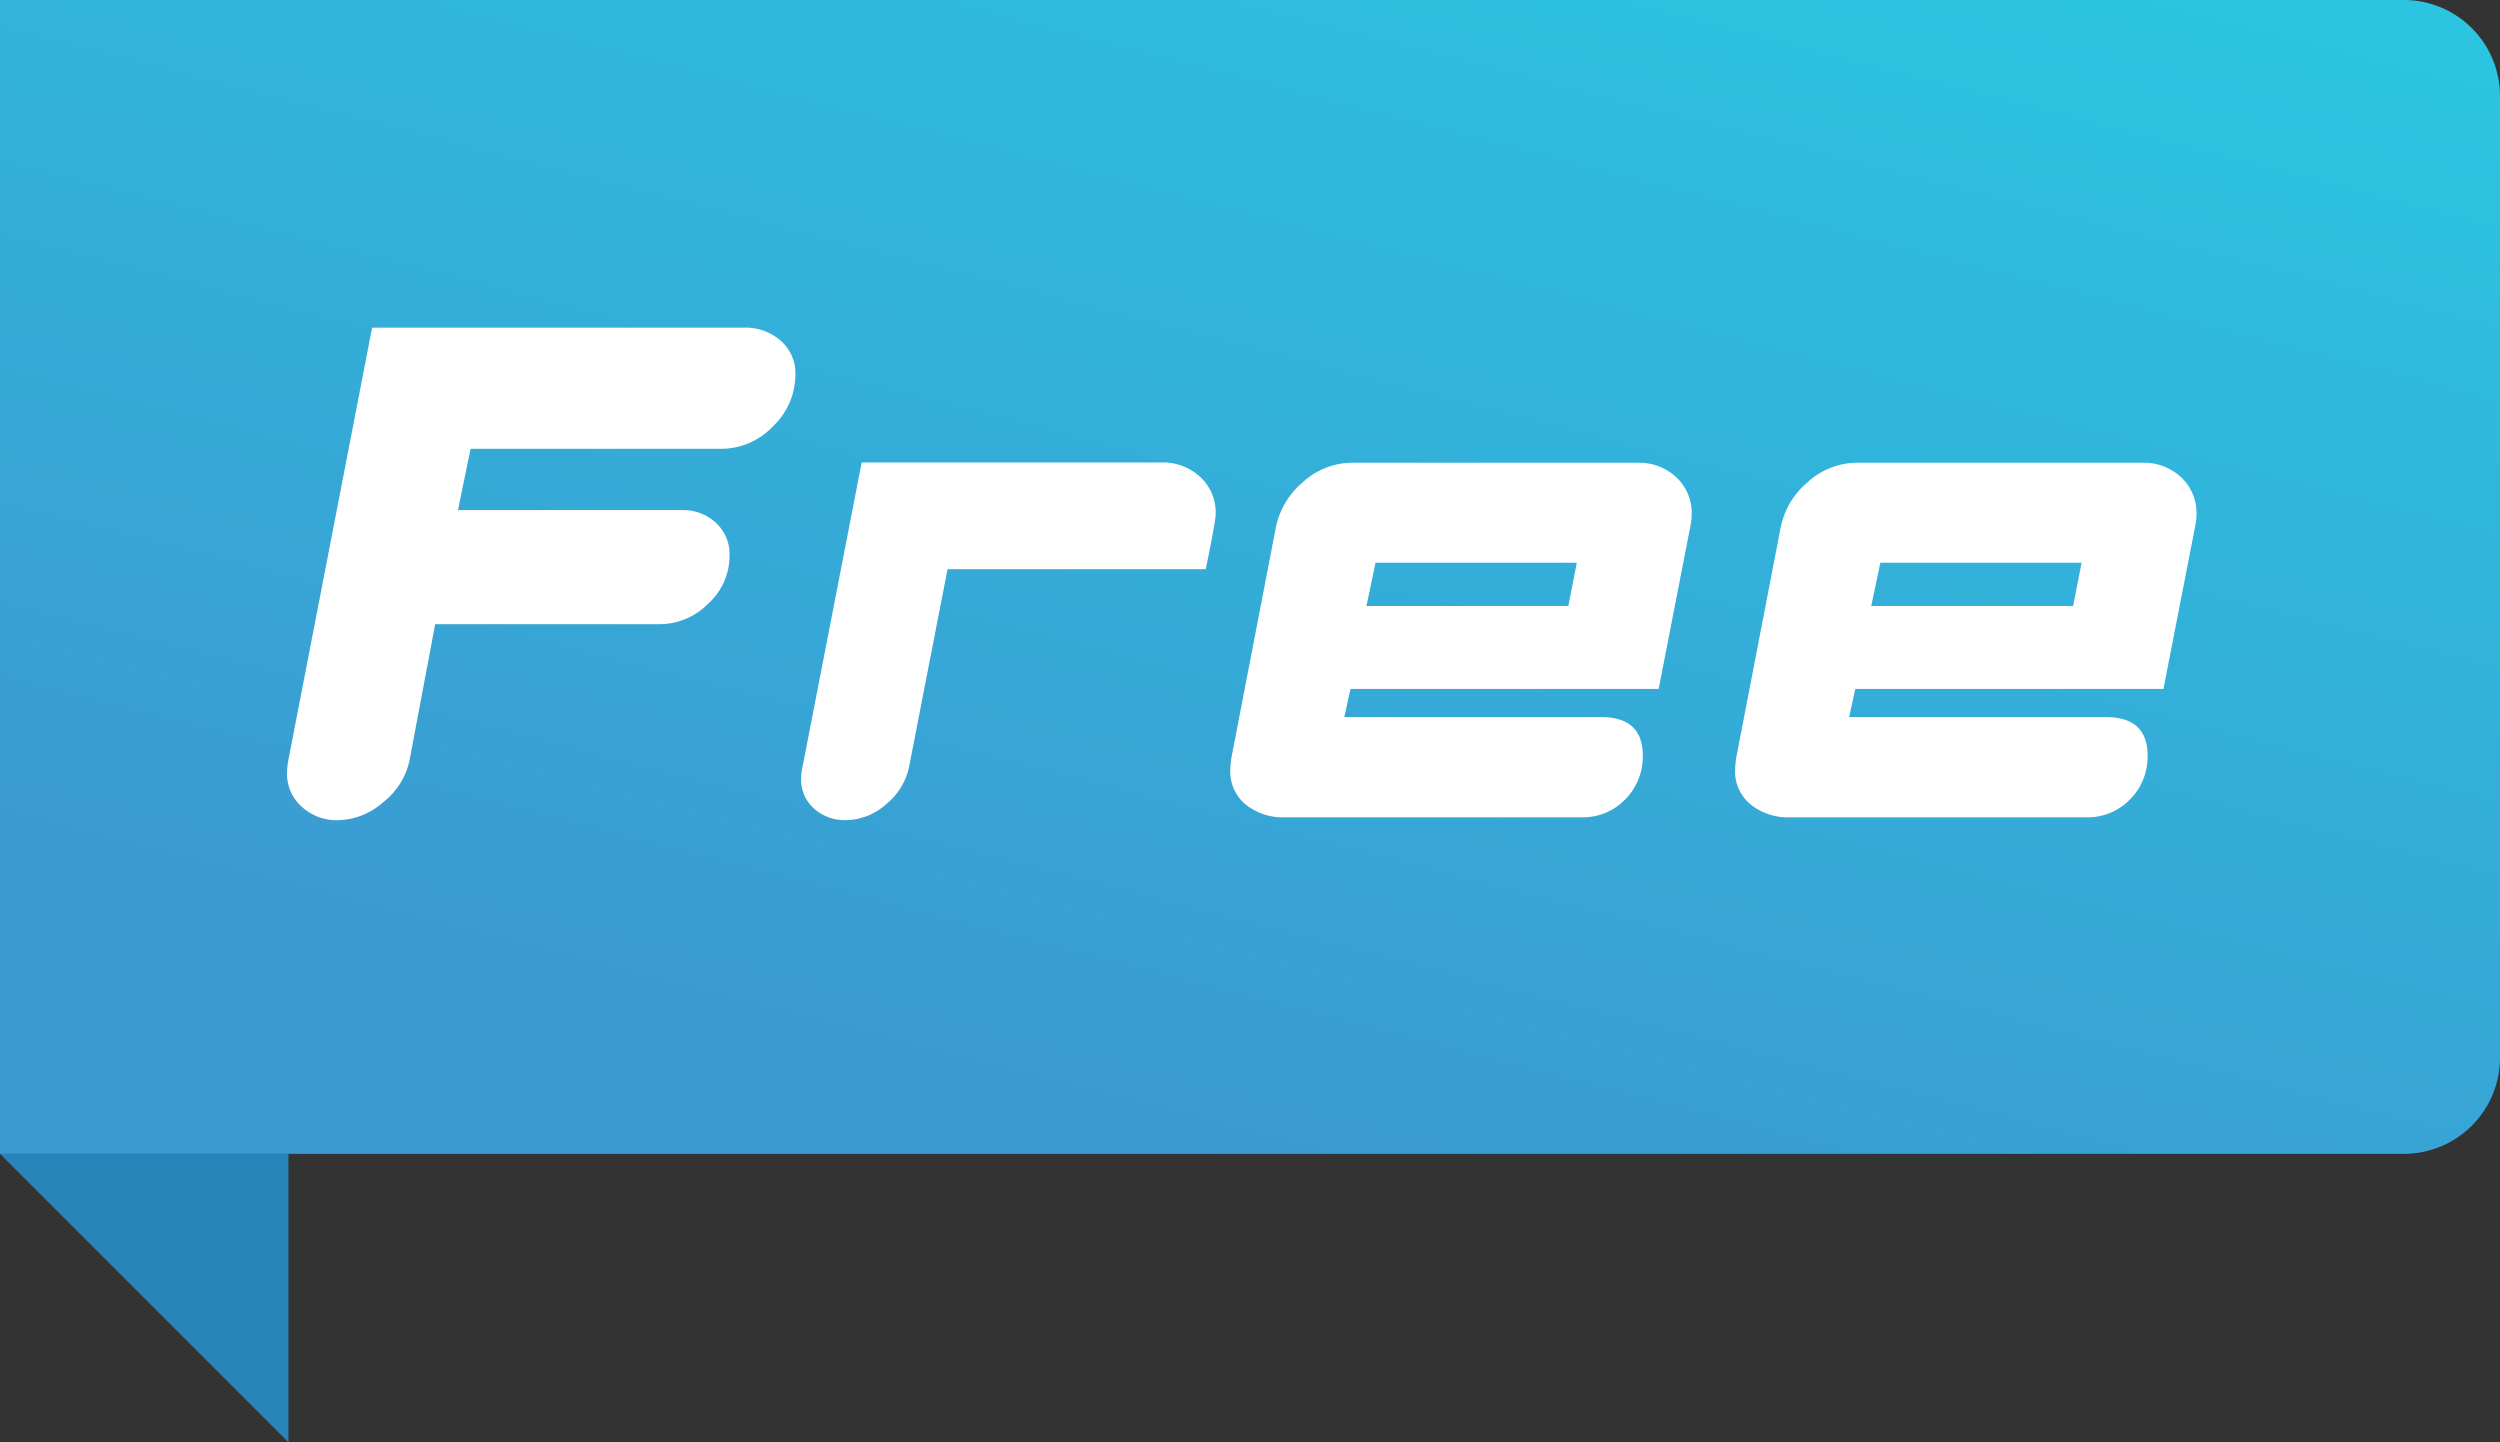
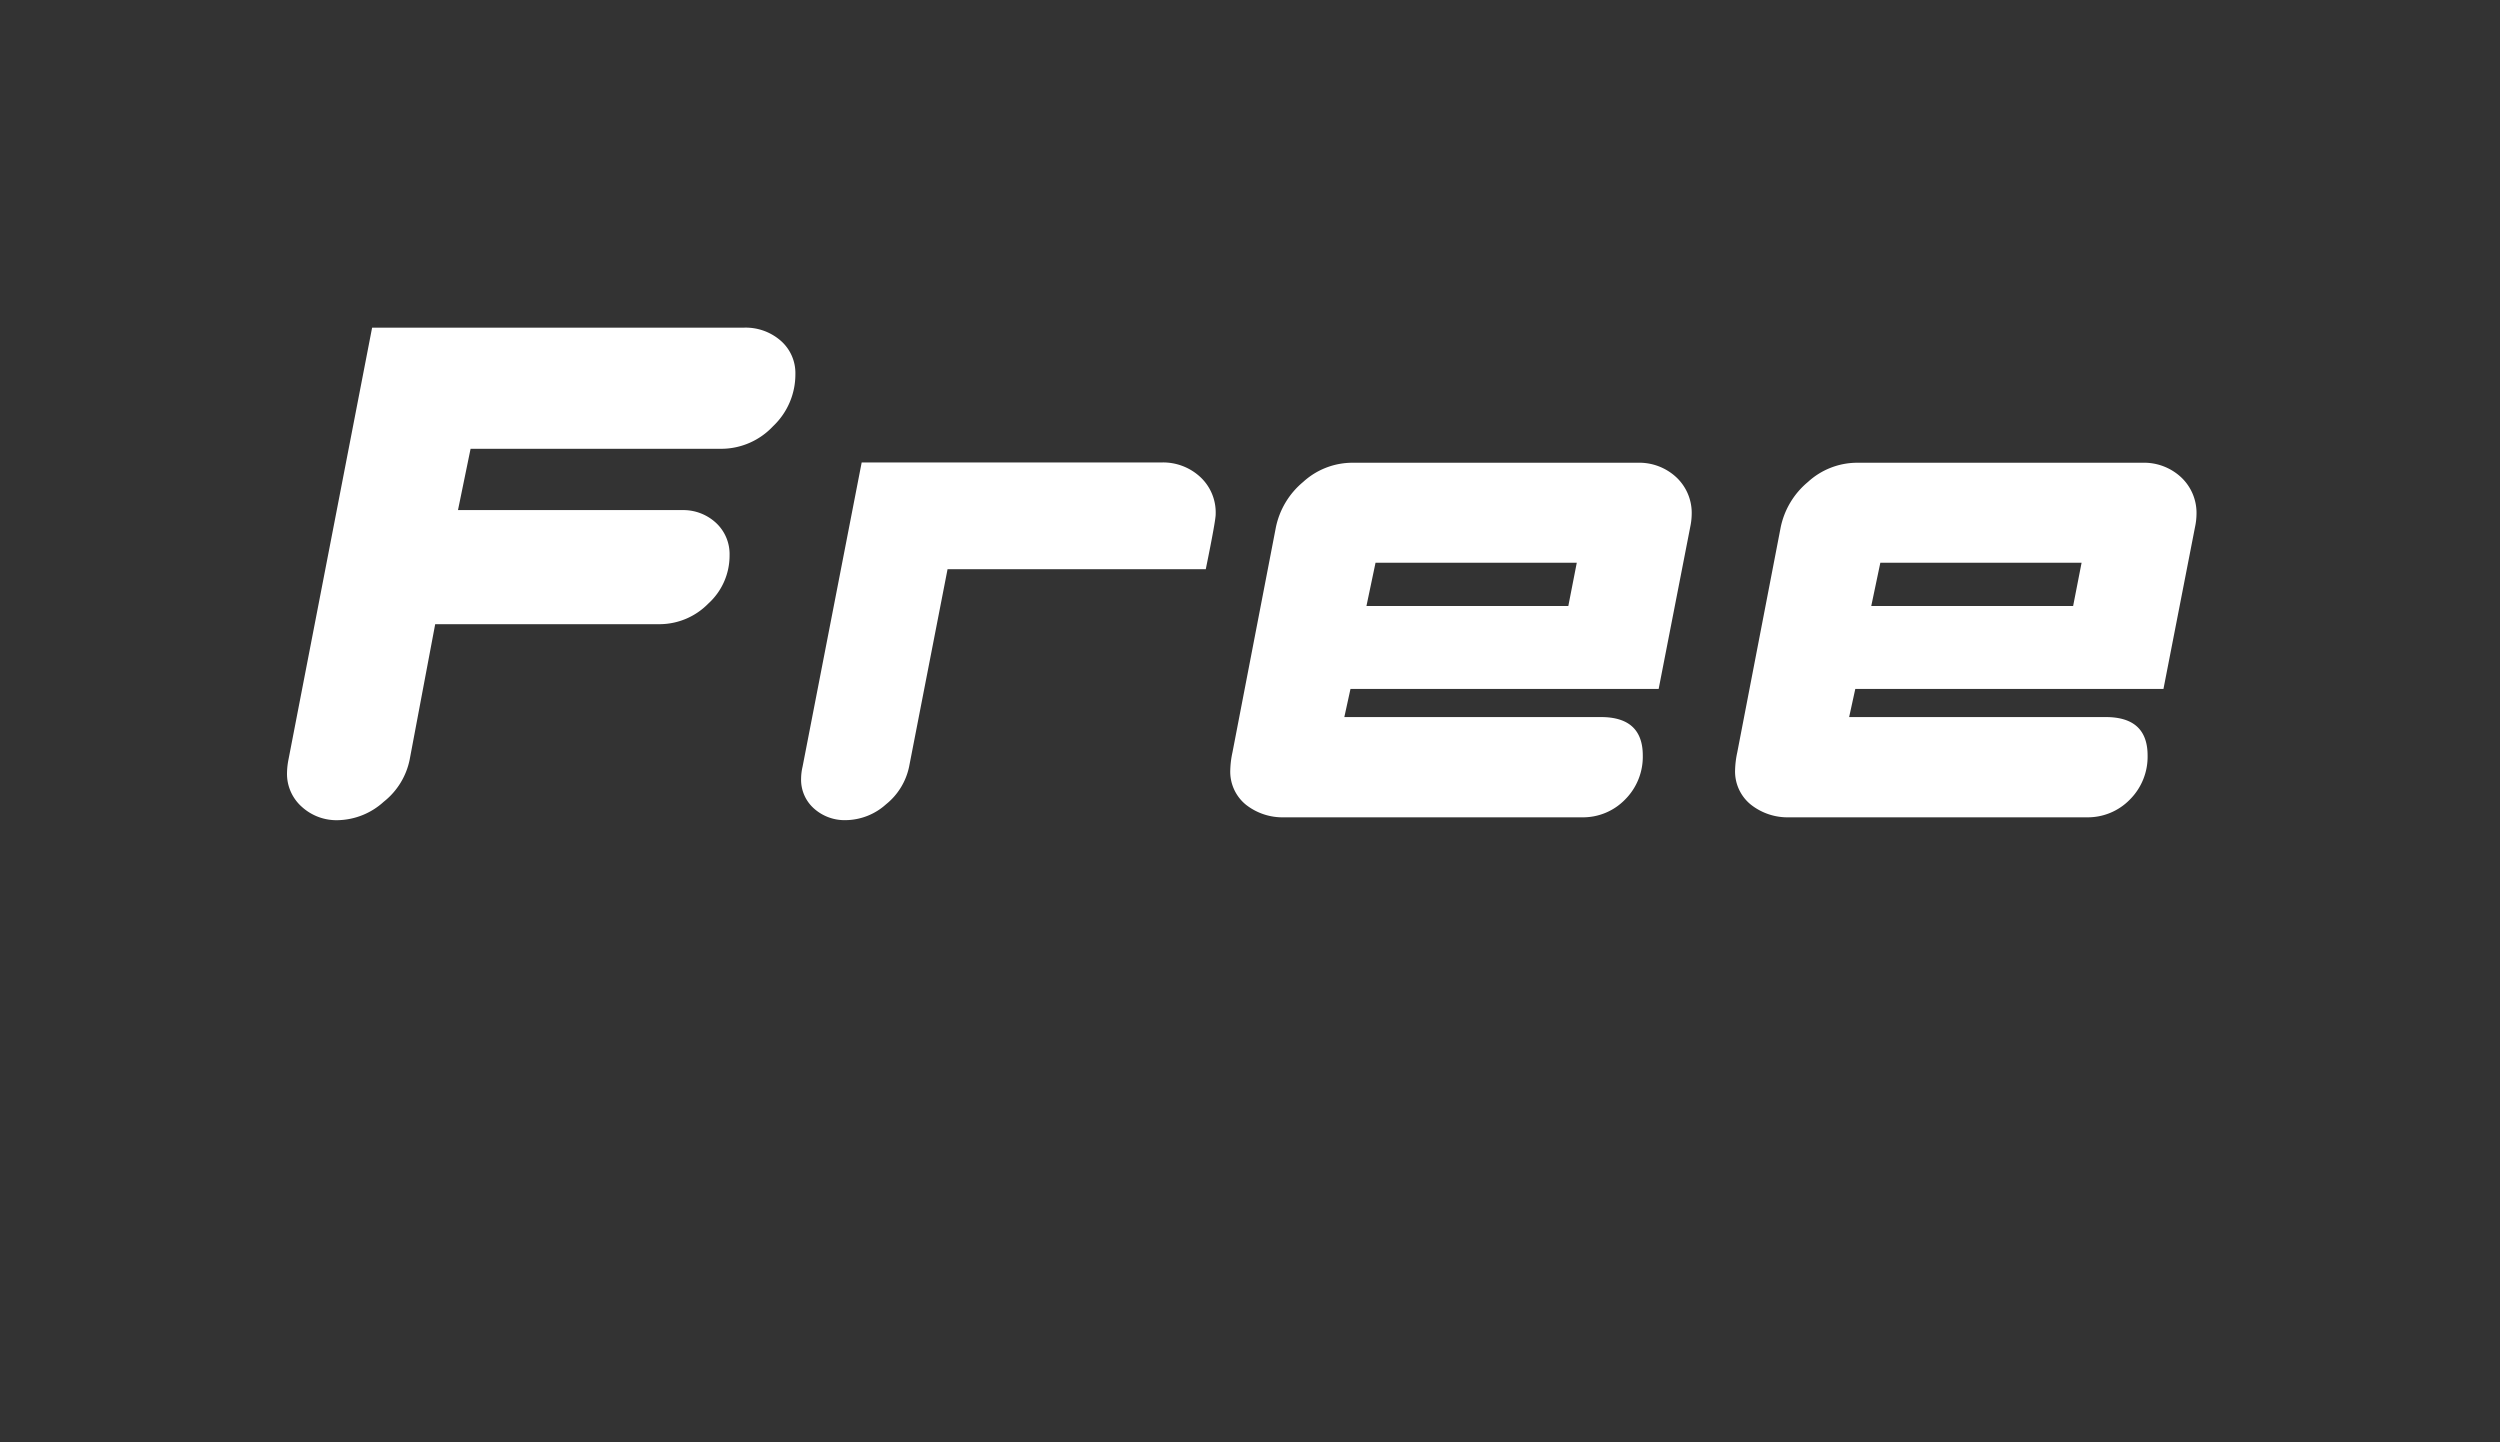
<svg xmlns="http://www.w3.org/2000/svg" id="Free_Card_Badge_Landing" data-name="Free Card Badge Landing" width="52" height="30" viewBox="0 0 52 30">
  <rect x="0" y="0" width="52" height="30" fill="#333333" stroke="none" />
  <defs>
    <linearGradient id="linear-gradient" x1="1" y1="0.036" x2="0.457" y2="1" gradientUnits="objectBoundingBox">
      <stop offset="0" stop-color="#2bc5e1" />
      <stop offset="1" stop-color="#3b9ad1" />
    </linearGradient>
  </defs>
-   <path id="Path_3696" data-name="Path 3696" d="M0,0H6V6Z" transform="translate(0 24)" fill="#2783b8" />
-   <path id="Rectangle_1535" data-name="Rectangle 1535" d="M0,0H50a2,2,0,0,1,2,2V22a2,2,0,0,1-2,2H0a0,0,0,0,1,0,0V0A0,0,0,0,1,0,0Z" fill="url(#linear-gradient)" />
  <path id="Path_5242" data-name="Path 5242" d="M3.788-7.665,3.526-6.39H8.19a1,1,0,0,1,.7.263.885.885,0,0,1,.285.682,1.344,1.344,0,0,1-.443,1,1.42,1.42,0,0,1-1.014.428H3.052L2.521-1.2a1.494,1.494,0,0,1-.54.877A1.46,1.46,0,0,1,1.02.06,1.07,1.07,0,0,1,.278-.218.916.916,0,0,1-.03-.93,1.573,1.573,0,0,1,0-1.2l1.74-8.985H9.48a1.107,1.107,0,0,1,.757.27.894.894,0,0,1,.307.7,1.482,1.482,0,0,1-.464,1.08A1.479,1.479,0,0,1,9-7.665ZM19.08-5.16H13.709l-.8,4.109a1.357,1.357,0,0,1-.479.78,1.273,1.273,0,0,1-.838.33.955.955,0,0,1-.659-.24.8.8,0,0,1-.27-.63,1.121,1.121,0,0,1,.03-.24l1.23-6.33h6.24a1.137,1.137,0,0,1,.8.3,1.006,1.006,0,0,1,.323.775Q19.29-6.188,19.08-5.16ZM28.5-2.67H22.09l-.128.585H27.3q.87,0,.87.8a1.258,1.258,0,0,1-.368.915A1.22,1.22,0,0,1,26.895,0h-6.18a1.23,1.23,0,0,1-.8-.262A.886.886,0,0,1,19.59-.99a1.936,1.936,0,0,1,.045-.36l.9-4.665a1.661,1.661,0,0,1,.57-.96,1.52,1.52,0,0,1,1.02-.4h5.94a1.133,1.133,0,0,1,.8.3,1.016,1.016,0,0,1,.322.78,1.335,1.335,0,0,1-.03.255ZM26.621-4.395l.176-.9H22.611l-.189.9ZM39-2.67H32.59l-.128.585H37.8q.87,0,.87.8a1.258,1.258,0,0,1-.368.915A1.22,1.22,0,0,1,37.4,0h-6.18a1.23,1.23,0,0,1-.8-.262A.886.886,0,0,1,30.09-.99a1.936,1.936,0,0,1,.045-.36l.9-4.665a1.661,1.661,0,0,1,.57-.96,1.52,1.52,0,0,1,1.02-.4h5.94a1.133,1.133,0,0,1,.8.3,1.016,1.016,0,0,1,.322.78,1.335,1.335,0,0,1-.03.255ZM37.121-4.395l.176-.9H33.111l-.189.9Z" transform="translate(6 17)" fill="#fff" />
</svg>